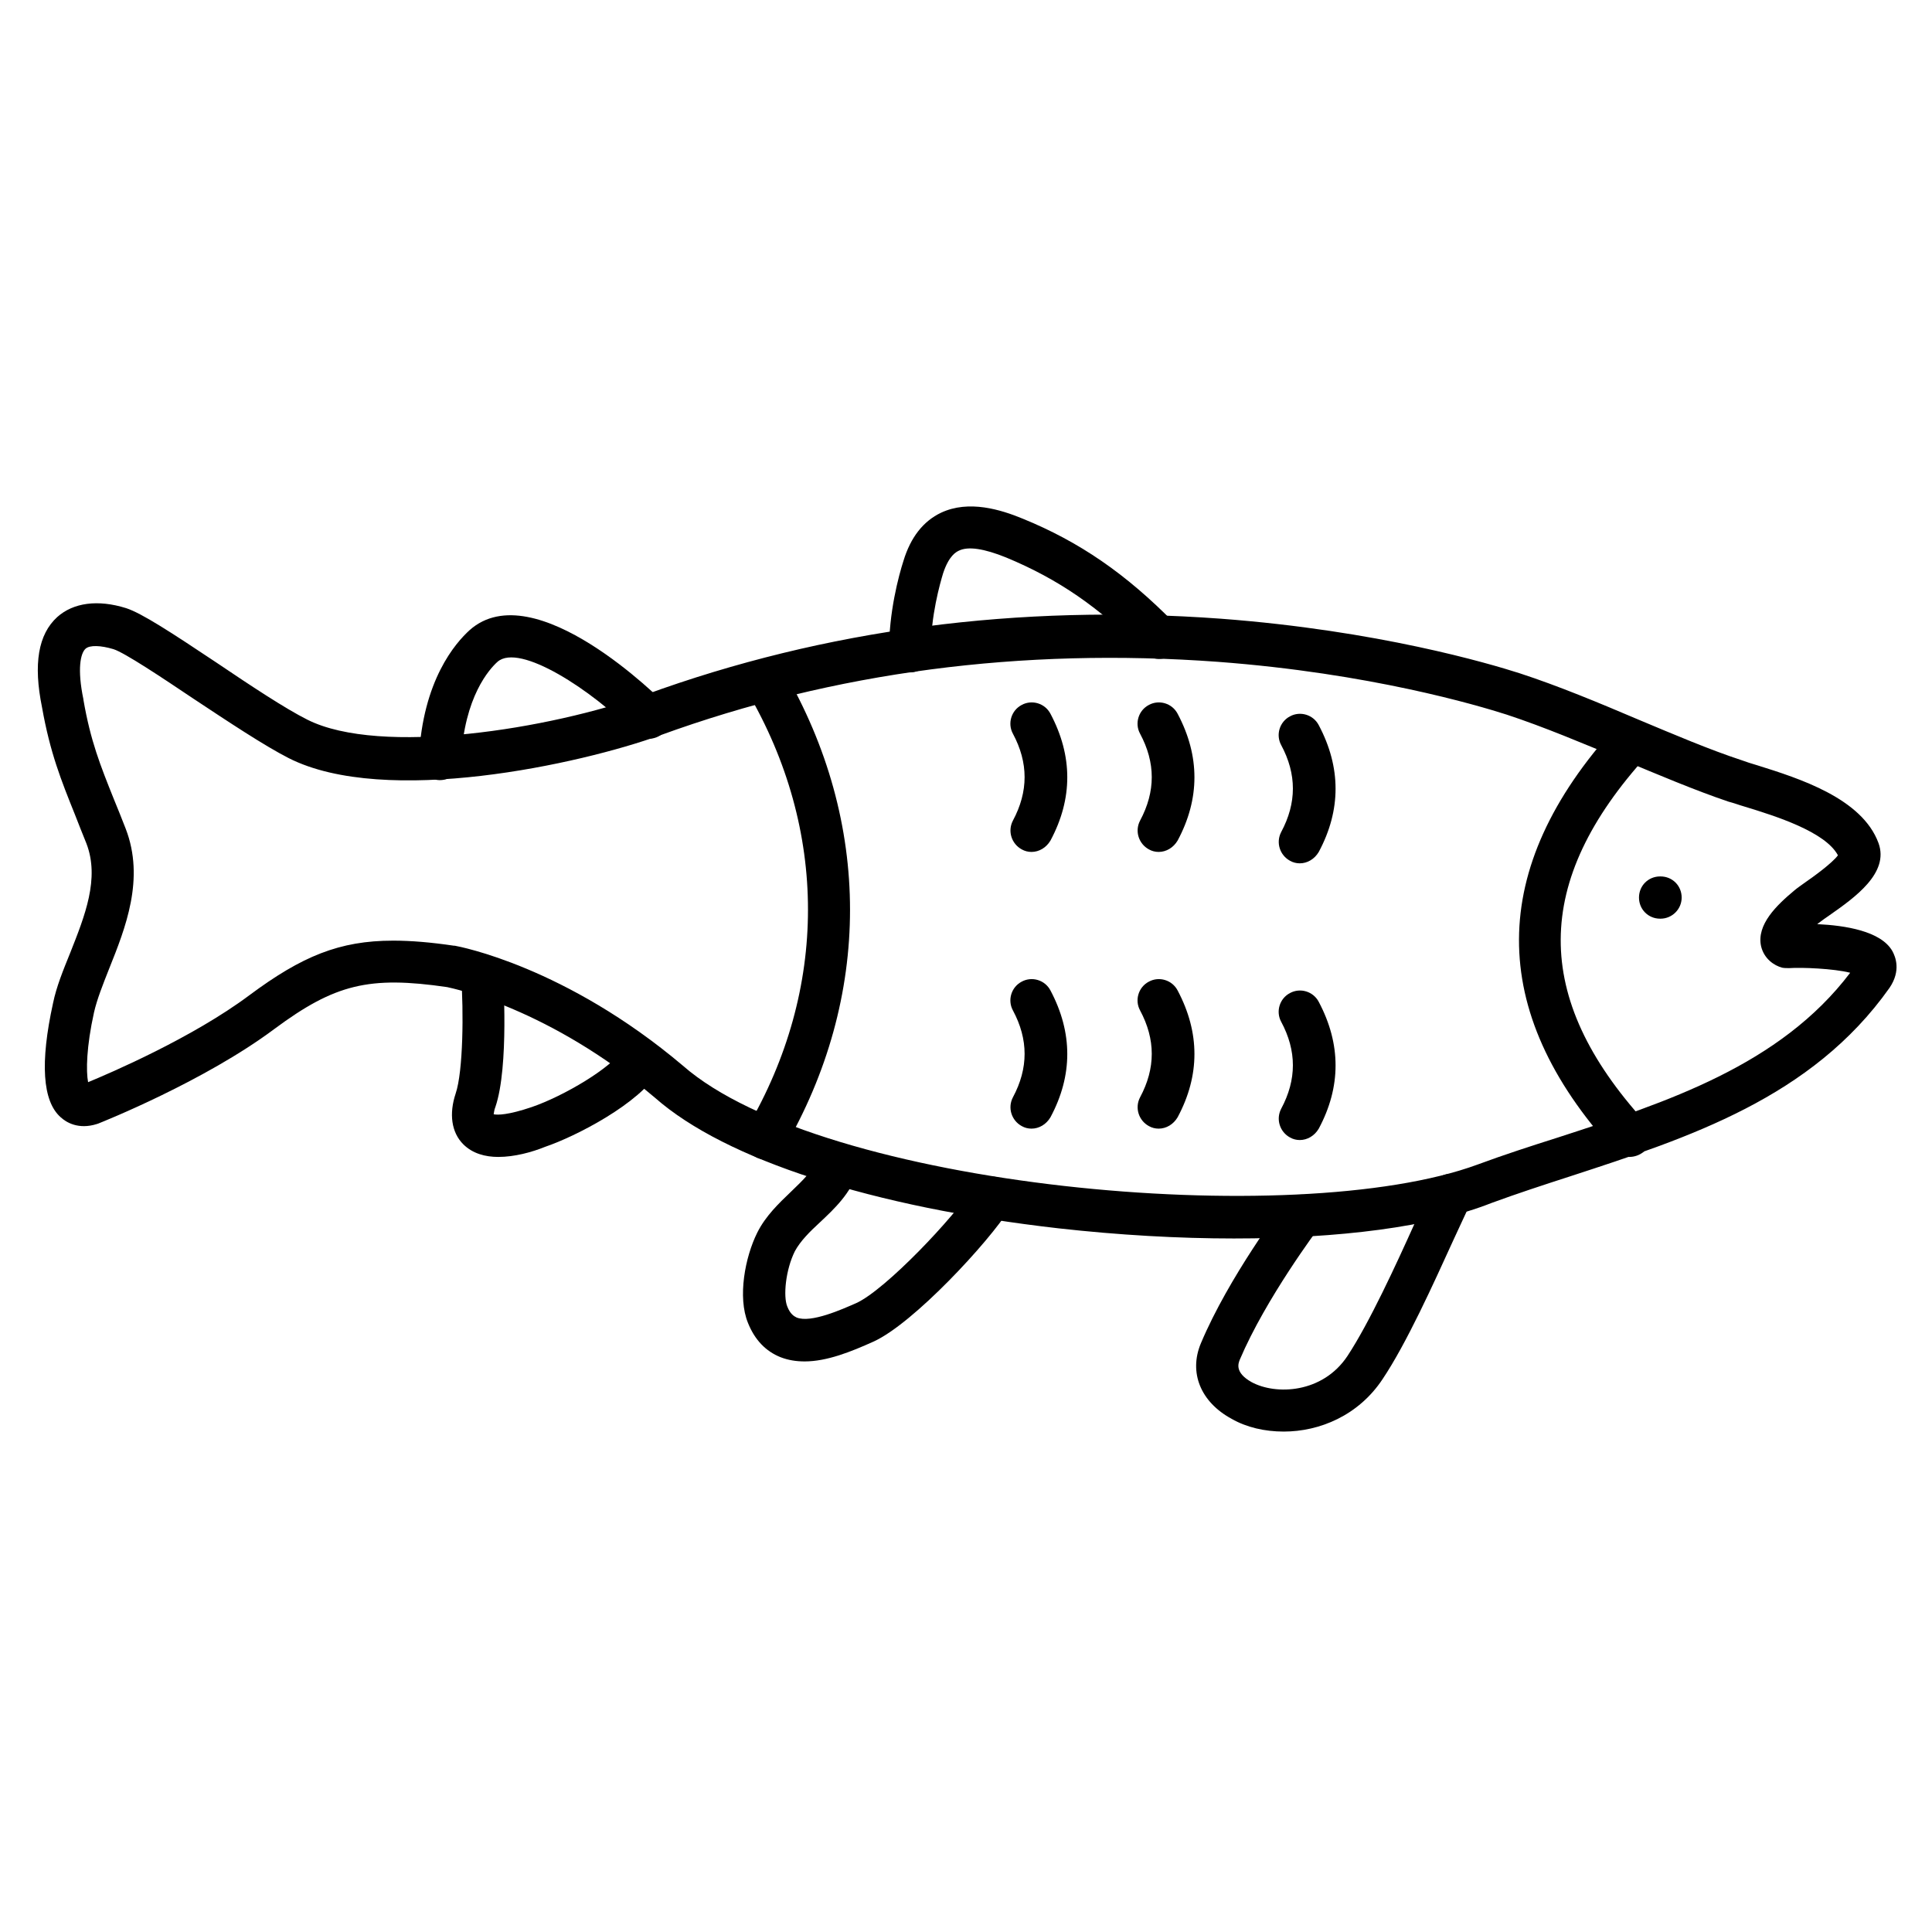
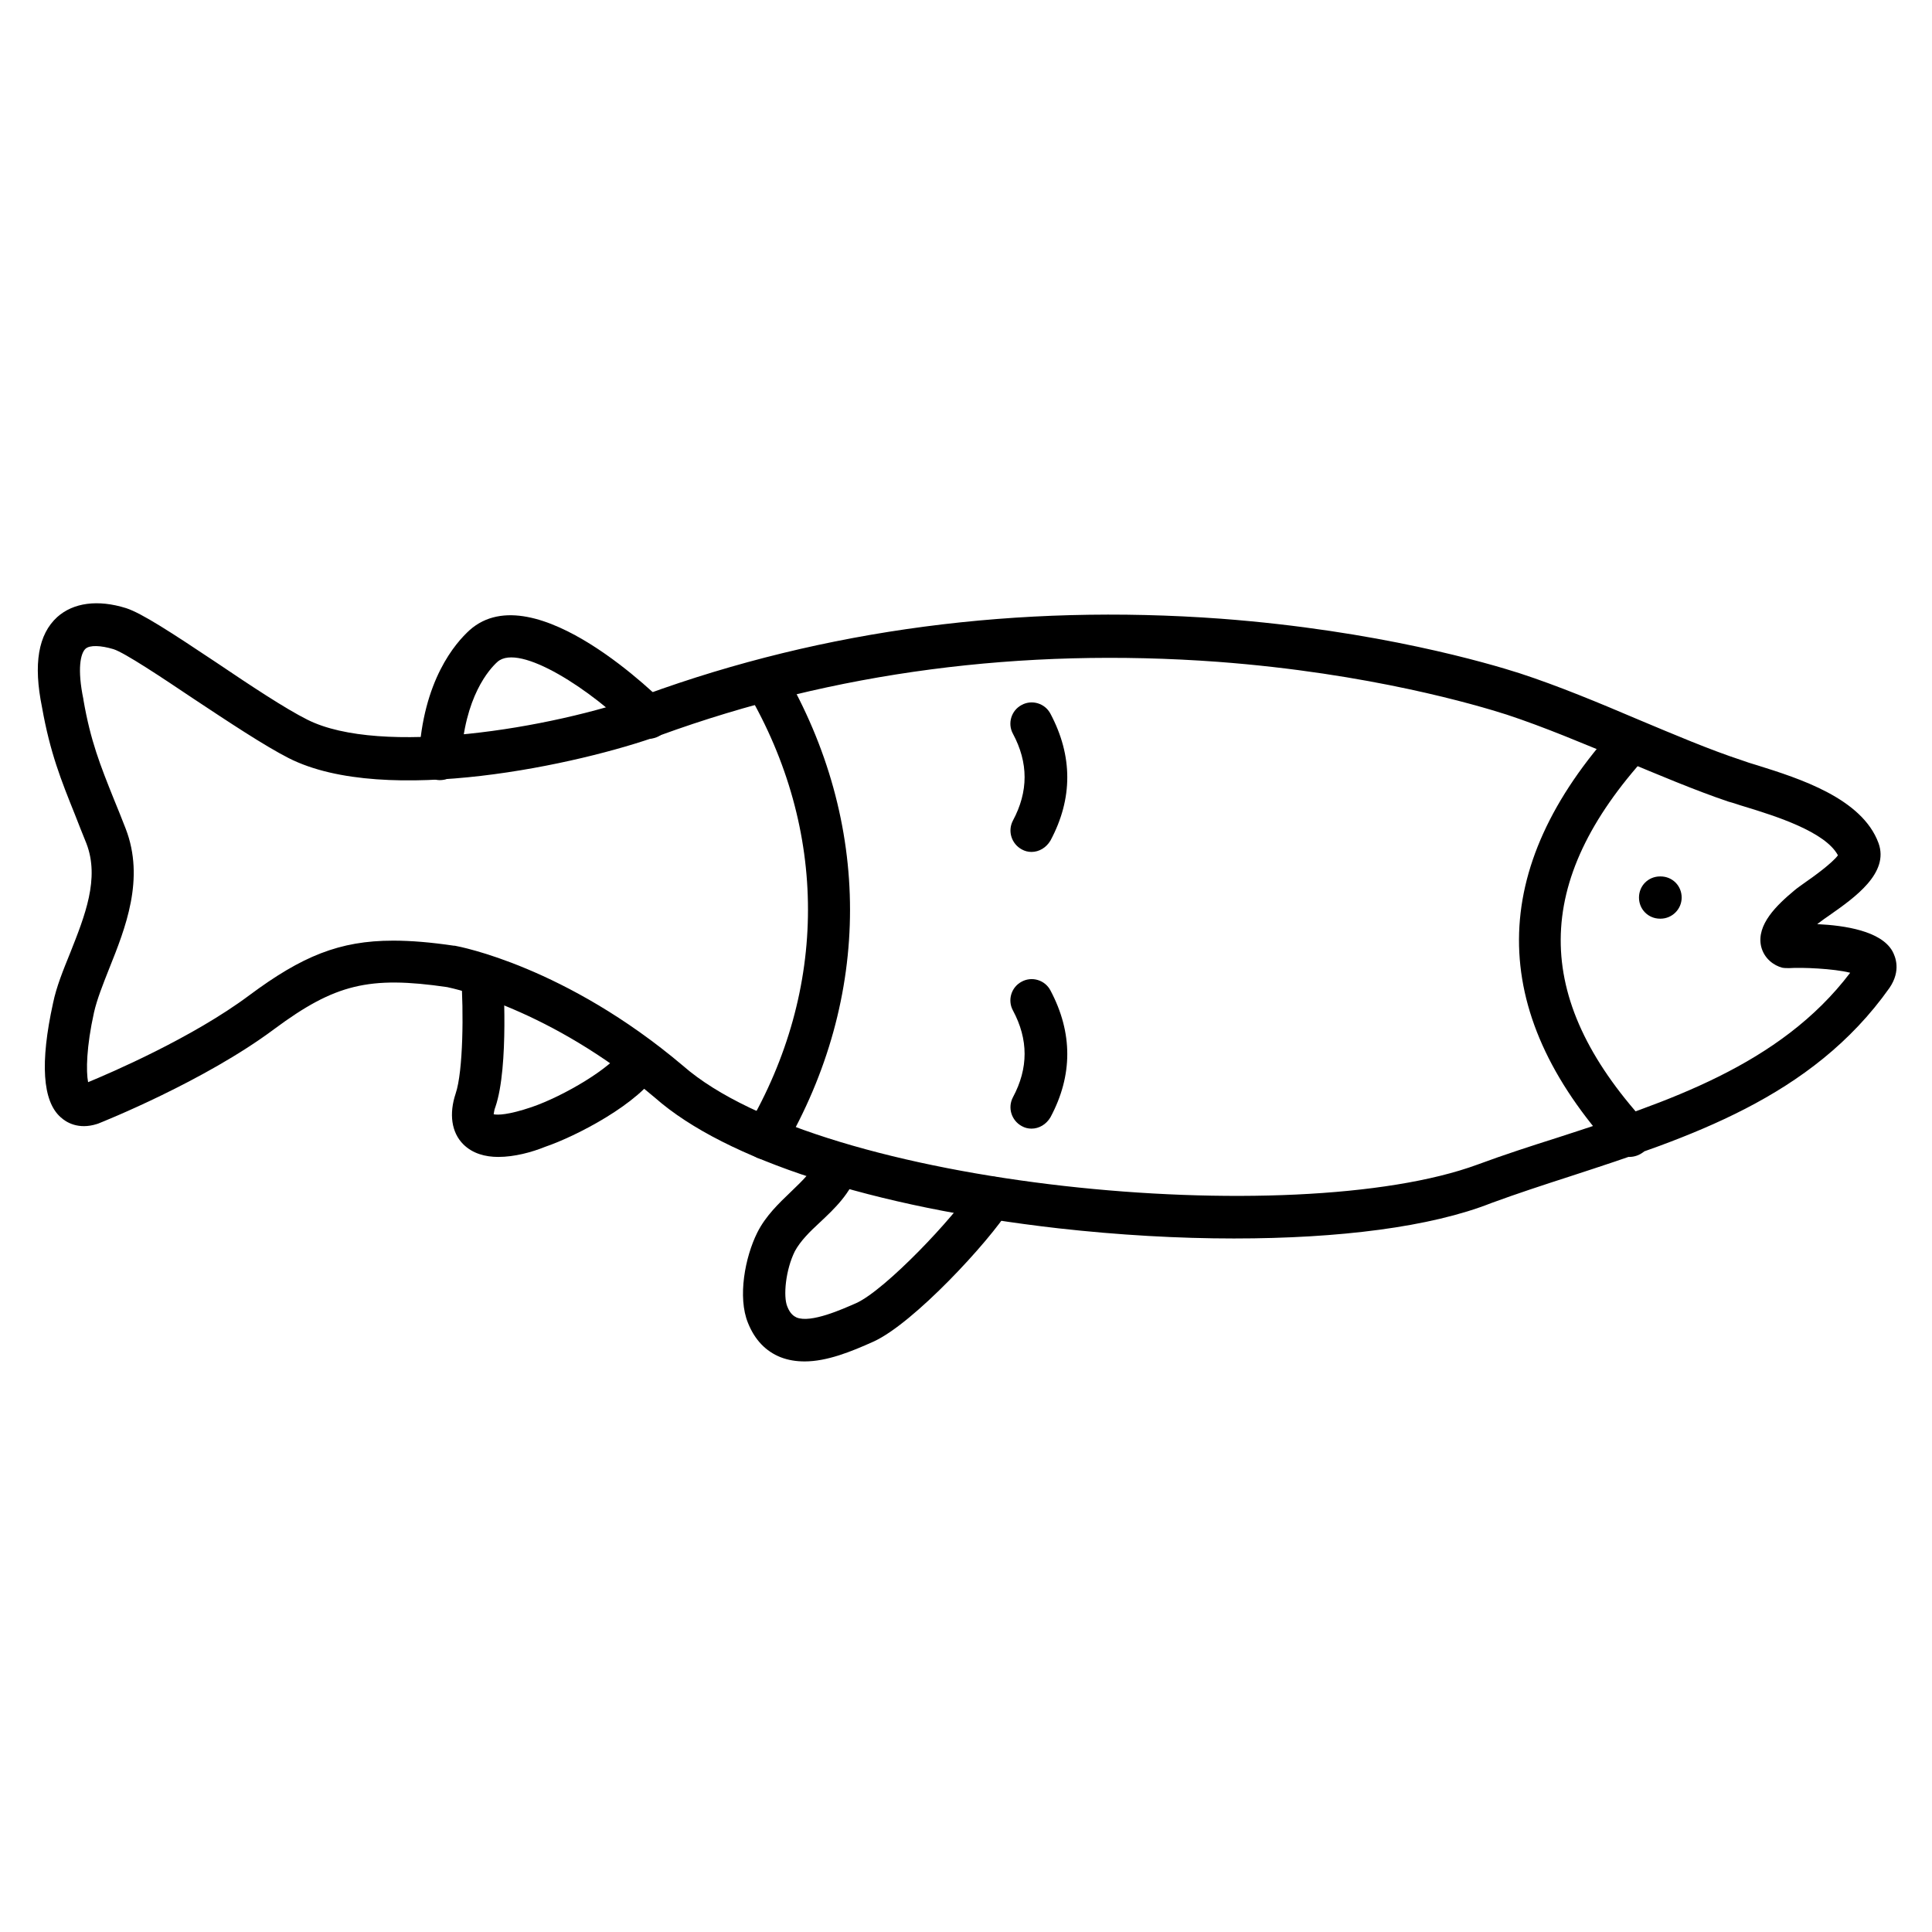
<svg xmlns="http://www.w3.org/2000/svg" fill="#000000" width="800px" height="800px" version="1.1" viewBox="144 144 512 512">
  <g>
    <path d="m471.09 472.21c-14.777 0-30.562-0.895-46.574-2.688-49.148-5.598-88.223-18.137-106.92-34.594-27.879-23.625-53.516-28.996-55.082-29.332-20.711-3.023-29.781-0.785-45.789 11.082-18.586 13.883-45.566 24.629-46.688 25.078-0.113 0-0.223 0.113-0.336 0.113-4.926 1.566-8.172-0.449-9.629-1.793-4.812-4.254-5.484-14.441-2.016-30.23 0.895-4.367 2.688-8.734 4.59-13.434 3.805-9.629 7.836-19.594 4.254-28.887-1.121-2.801-2.129-5.262-3.023-7.613-3.695-9.18-6.606-16.457-8.734-28.438-2.352-11.531-1.008-19.367 4.031-23.957 4.254-3.805 10.746-4.703 18.25-2.352 4.141 1.344 11.867 6.383 23.957 14.441 8.957 6.047 18.25 12.203 24.07 15.113 19.367 9.742 64.488 2.465 89.566-6.606 47.582-17.352 98.859-24.07 152.49-20.152 41.648 3.137 71.094 11.867 79.152 14.441 10.301 3.359 21.047 7.836 31.57 12.316 9.629 4.031 18.809 7.949 27.316 10.746 1.23 0.449 2.574 0.895 4.141 1.344 11.082 3.469 27.766 8.734 32.133 20.602 2.91 7.949-6.269 14.441-12.988 19.145-1.008 0.672-1.902 1.344-2.352 1.68-0.336 0.223-0.559 0.449-0.895 0.672 7.277 0.336 16.906 1.793 19.93 7.164 0.785 1.457 2.352 5.148-0.785 9.742-20.602 29.109-53.066 39.633-84.641 49.934-7.277 2.352-14.105 4.59-20.824 7.055-16.113 6.383-40.41 9.406-68.176 9.406zm-222.91-78.93c4.812 0 10.078 0.449 16.121 1.344h0.223c1.23 0.223 29.332 5.484 60.457 31.797 36.836 32.242 162.23 44 210.59 26.199 6.941-2.574 14.219-4.926 21.273-7.164 28.996-9.406 58.891-19.145 77.477-43.664-4.367-1.121-12.875-1.457-16.121-1.23-0.672 0-1.344 0-1.902-0.113-2.129-0.559-4.812-2.352-5.598-5.711-1.23-5.711 4.141-10.859 8.844-14.777 0.785-0.672 1.793-1.344 3.023-2.238 1.793-1.23 6.941-4.926 8.508-7.055-3.359-6.269-16.57-10.41-24.629-12.875-1.566-0.449-3.023-1.008-4.367-1.344-8.957-3.023-18.695-7.164-28.102-11.082-10.188-4.254-20.824-8.734-30.676-11.98-7.727-2.465-36.273-10.973-76.578-13.996-51.949-3.805-101.66 2.688-147.79 19.48-21.047 7.613-72.773 19.031-98.41 6.047-6.383-3.246-16.012-9.629-25.301-15.785-8.172-5.484-18.25-12.203-21.16-13.098-3.359-1.008-6.269-1.121-7.391-0.113-1.344 1.23-2.238 5.375-0.559 13.434v0.113c1.902 10.973 4.477 17.352 8.062 26.309 1.008 2.465 2.016 4.926 3.137 7.836 5.148 13.324-0.113 26.422-4.367 37.059-1.68 4.254-3.246 8.172-4.031 11.645-2.016 9.07-2.129 15.562-1.566 18.473 5.711-2.352 27.652-11.754 42.77-23.062 13.871-10.305 23.836-14.445 38.055-14.445z" />
-     <path d="m385.22 322.19c-3.023 0-5.598-2.465-5.598-5.484-0.113-10.301 2.574-20.266 3.805-24.07 1.902-6.269 5.262-10.523 9.965-12.762 7.391-3.469 15.898-0.785 21.609 1.566 15.113 6.156 27.43 14.668 40.191 27.652 2.129 2.238 2.129 5.711-0.113 7.949-2.238 2.129-5.711 2.129-7.949-0.113-11.754-11.98-22.727-19.48-36.5-25.191-5.82-2.352-10.078-3.023-12.539-1.793-0.672 0.336-2.574 1.23-4.141 5.934-0.785 2.574-3.359 11.531-3.246 20.602 0.113 3.137-2.348 5.711-5.484 5.711z" />
    <path d="m260.61 350.74h-0.223c-3.137-0.113-5.484-2.801-5.375-5.82 1.008-20.711 9.742-30.562 13.434-33.922 17.242-15.34 51.164 18.922 51.5 19.258 2.129 2.238 2.129 5.711-0.113 7.949-2.238 2.129-5.711 2.129-7.949-0.113-10.859-11.082-30.23-23.848-36.051-18.695-2.016 1.793-8.844 9.18-9.629 26.086-0.219 2.906-2.68 5.258-5.594 5.258z" />
    <path d="m276.06 450.6c-3.469 0-6.828-0.895-9.293-3.359-3.137-3.137-3.805-8.062-2.016-13.434 2.016-5.934 2.129-22.055 1.457-31.012-0.223-3.137 2.129-5.711 5.148-5.934 3.137-0.223 5.711 2.129 5.934 5.148 0 0.223 1.68 24.629-2.016 35.379-0.336 0.785-0.336 1.457-0.449 1.902 1.008 0.223 3.805 0.223 10.078-1.902 8.508-2.91 21.383-10.523 24.184-15.34 1.566-2.688 5.039-3.582 7.613-2.016 2.688 1.566 3.582 5.039 2.016 7.613-5.148 8.844-22.281 17.578-30.23 20.266-3.582 1.457-8.172 2.688-12.426 2.688z" />
    <path d="m357.23 504.79c-2.238 0-4.367-0.336-6.383-1.121-3.918-1.566-6.828-4.59-8.621-9.07-2.801-6.828-0.785-17.465 2.465-23.957 2.238-4.477 5.82-7.836 8.844-10.746 3.246-3.137 6.047-5.711 7.277-9.18 1.008-2.91 4.141-4.477 7.055-3.582 2.91 1.008 4.477 4.141 3.582 7.055-2.016 6.156-6.383 10.188-10.188 13.77-2.688 2.465-5.148 4.926-6.606 7.613-2.465 4.926-3.137 11.98-2.016 14.668 0.785 2.016 1.793 2.574 2.465 2.91 3.805 1.566 12.203-2.238 15.785-3.805 7.727-3.469 26.199-22.953 31.125-30.898 1.566-2.688 5.039-3.469 7.727-1.793 2.574 1.68 3.469 5.039 1.793 7.727-5.375 8.621-25.414 30.34-36.051 35.156-5.938 2.68-12.32 5.254-18.254 5.254z" />
-     <path d="m484.19 523.38c-5.039 0-9.852-1.121-13.77-3.359-8.285-4.477-11.418-12.316-8.172-20.039 7.391-17.578 21.609-36.387 22.168-37.172 1.902-2.465 5.375-2.91 7.836-1.121 2.465 1.902 2.91 5.375 1.121 7.836-0.113 0.223-13.883 18.473-20.824 34.82-0.336 0.895-1.457 3.359 3.137 5.934 6.383 3.469 18.809 3.023 25.414-6.941 5.82-8.844 12.875-24.184 17.914-35.379 1.793-3.918 3.246-7.277 4.477-9.742 1.344-2.801 4.703-3.918 7.5-2.574 2.801 1.344 3.918 4.703 2.574 7.5-1.121 2.352-2.574 5.598-4.367 9.406-5.262 11.531-12.426 27.43-18.809 36.945-6.383 9.633-16.684 13.887-26.199 13.887z" />
    <path d="m575.77 450.6c-1.566 0-3.023-0.672-4.141-1.793-33.586-36.945-33.477-74.676 0.559-112.18 2.129-2.238 5.598-2.465 7.949-0.336 2.238 2.129 2.465 5.598 0.336 7.949-30.34 33.363-30.453 64.152-0.559 97.066 2.129 2.238 1.902 5.82-0.336 7.949-1.121 0.898-2.465 1.344-3.809 1.344z" />
    <path d="m584.06 387.46h-0.113c-3.137 0-5.598-2.465-5.598-5.598 0-3.137 2.465-5.598 5.598-5.598h0.113c3.137 0 5.598 2.465 5.598 5.598 0 3.133-2.578 5.598-5.598 5.598z" />
    <path d="m346.82 451.27c-1.008 0-1.902-0.223-2.801-0.785-2.688-1.566-3.582-5.039-2.016-7.613 21.496-36.723 21.496-78.93 0-115.65-1.566-2.688-0.672-6.047 2.016-7.613s6.047-0.672 7.613 2.016c23.512 40.305 23.512 86.656 0 126.96-1.008 1.68-2.91 2.688-4.812 2.688z" />
    <path d="m417.35 369.77c-0.895 0-1.793-0.223-2.574-0.672-2.688-1.457-3.805-4.812-2.352-7.613 4.141-7.727 4.141-15.34 0-23.062-1.457-2.688-0.449-6.156 2.352-7.613 2.688-1.457 6.156-0.449 7.613 2.352 5.934 11.195 5.934 22.504 0 33.586-1.121 1.902-3.023 3.023-5.039 3.023z" />
-     <path d="m451.05 369.77c-0.895 0-1.793-0.223-2.574-0.672-2.688-1.457-3.805-4.812-2.352-7.613 4.141-7.727 4.141-15.34 0-23.062-1.457-2.688-0.449-6.156 2.352-7.613 2.688-1.457 6.156-0.449 7.613 2.352 5.934 11.195 5.934 22.504 0 33.586-1.121 1.902-3.023 3.023-5.039 3.023z" />
-     <path d="m488.45 372.79c-0.895 0-1.793-0.223-2.574-0.672-2.688-1.457-3.805-4.812-2.352-7.613 4.141-7.727 4.141-15.34 0-23.062-1.457-2.688-0.449-6.156 2.352-7.613 2.688-1.457 6.156-0.449 7.613 2.352 5.934 11.195 5.934 22.504 0 33.586-1.121 1.902-3.023 3.023-5.039 3.023z" />
+     <path d="m488.45 372.79z" />
    <path d="m417.35 443.1c-0.895 0-1.793-0.223-2.574-0.672-2.688-1.457-3.805-4.812-2.352-7.613 4.141-7.727 4.141-15.34 0-23.062-1.457-2.688-0.449-6.156 2.352-7.613 2.688-1.457 6.156-0.449 7.613 2.352 5.934 11.195 5.934 22.504 0 33.586-1.121 1.906-3.023 3.023-5.039 3.023z" />
-     <path d="m451.05 443.1c-0.895 0-1.793-0.223-2.574-0.672-2.688-1.457-3.805-4.812-2.352-7.613 4.141-7.727 4.141-15.34 0-23.062-1.457-2.688-0.449-6.156 2.352-7.613 2.688-1.457 6.156-0.449 7.613 2.352 5.934 11.195 5.934 22.504 0 33.586-1.121 1.906-3.023 3.023-5.039 3.023z" />
-     <path d="m488.45 446.12c-0.895 0-1.793-0.223-2.574-0.672-2.688-1.457-3.805-4.812-2.352-7.613 4.141-7.727 4.141-15.34 0-23.062-1.457-2.688-0.449-6.156 2.352-7.613 2.688-1.457 6.156-0.449 7.613 2.352 5.934 11.195 5.934 22.504 0 33.586-1.121 1.902-3.023 3.023-5.039 3.023z" />
  </g>
</svg>